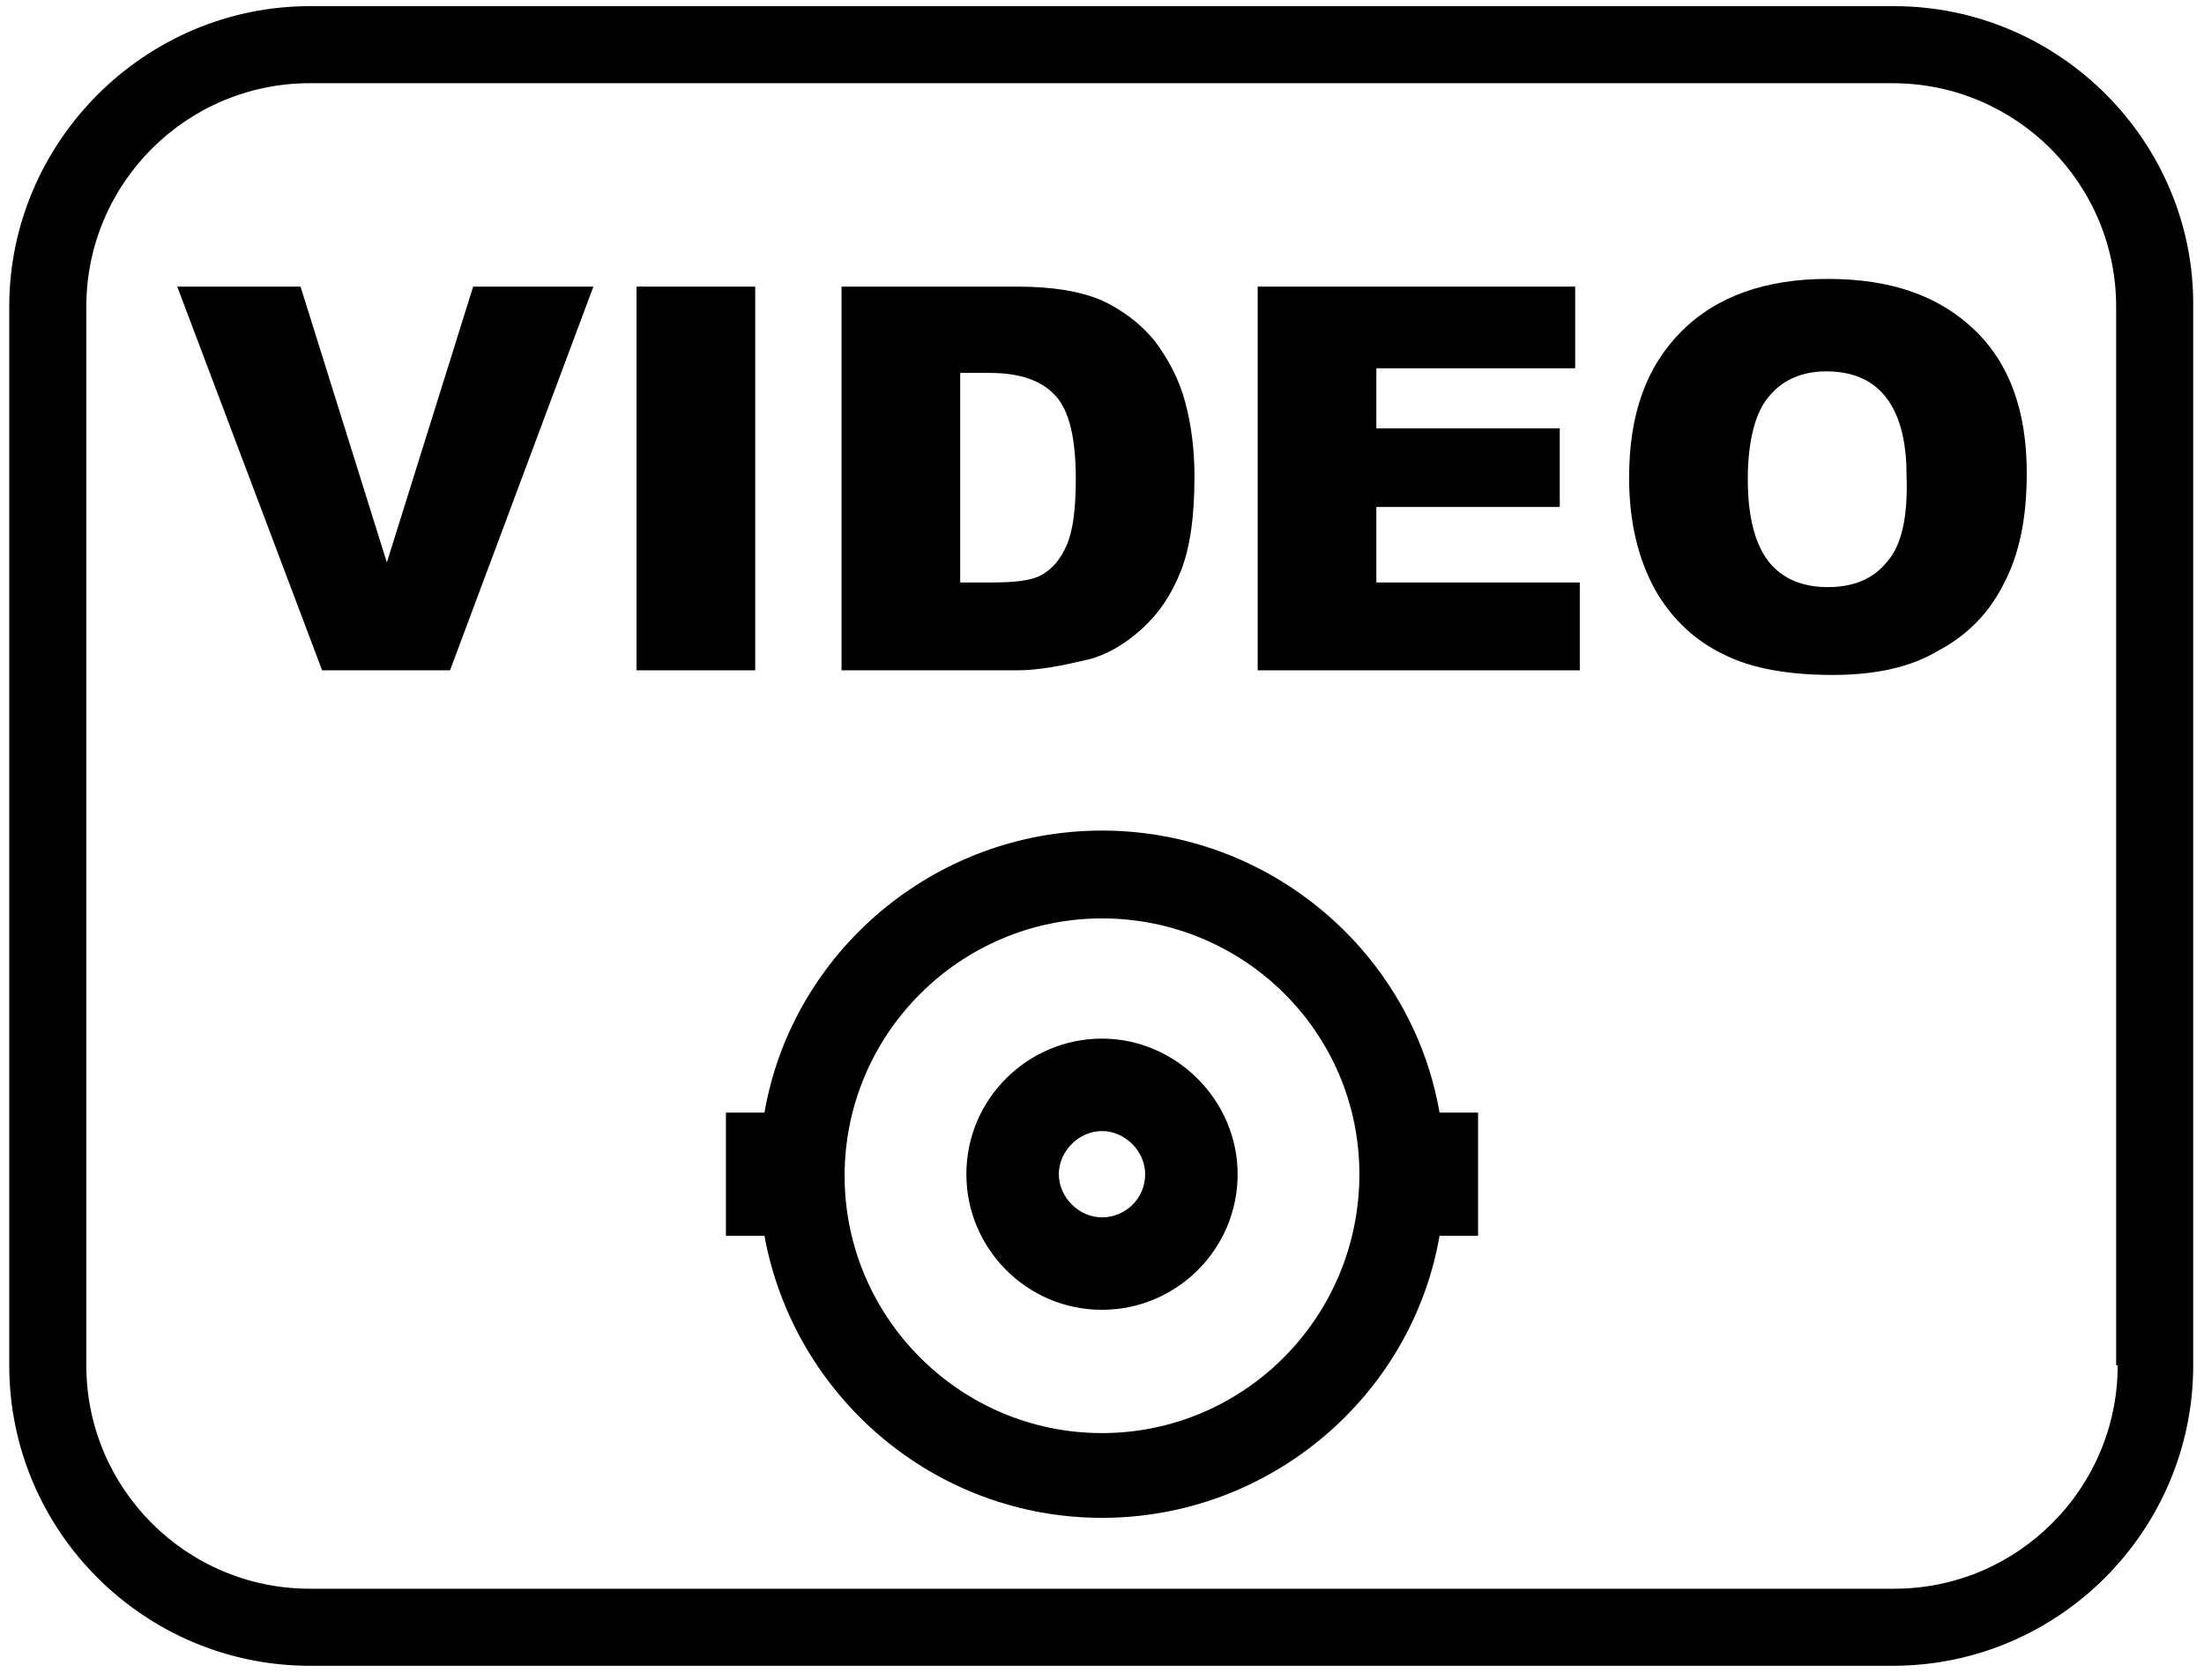
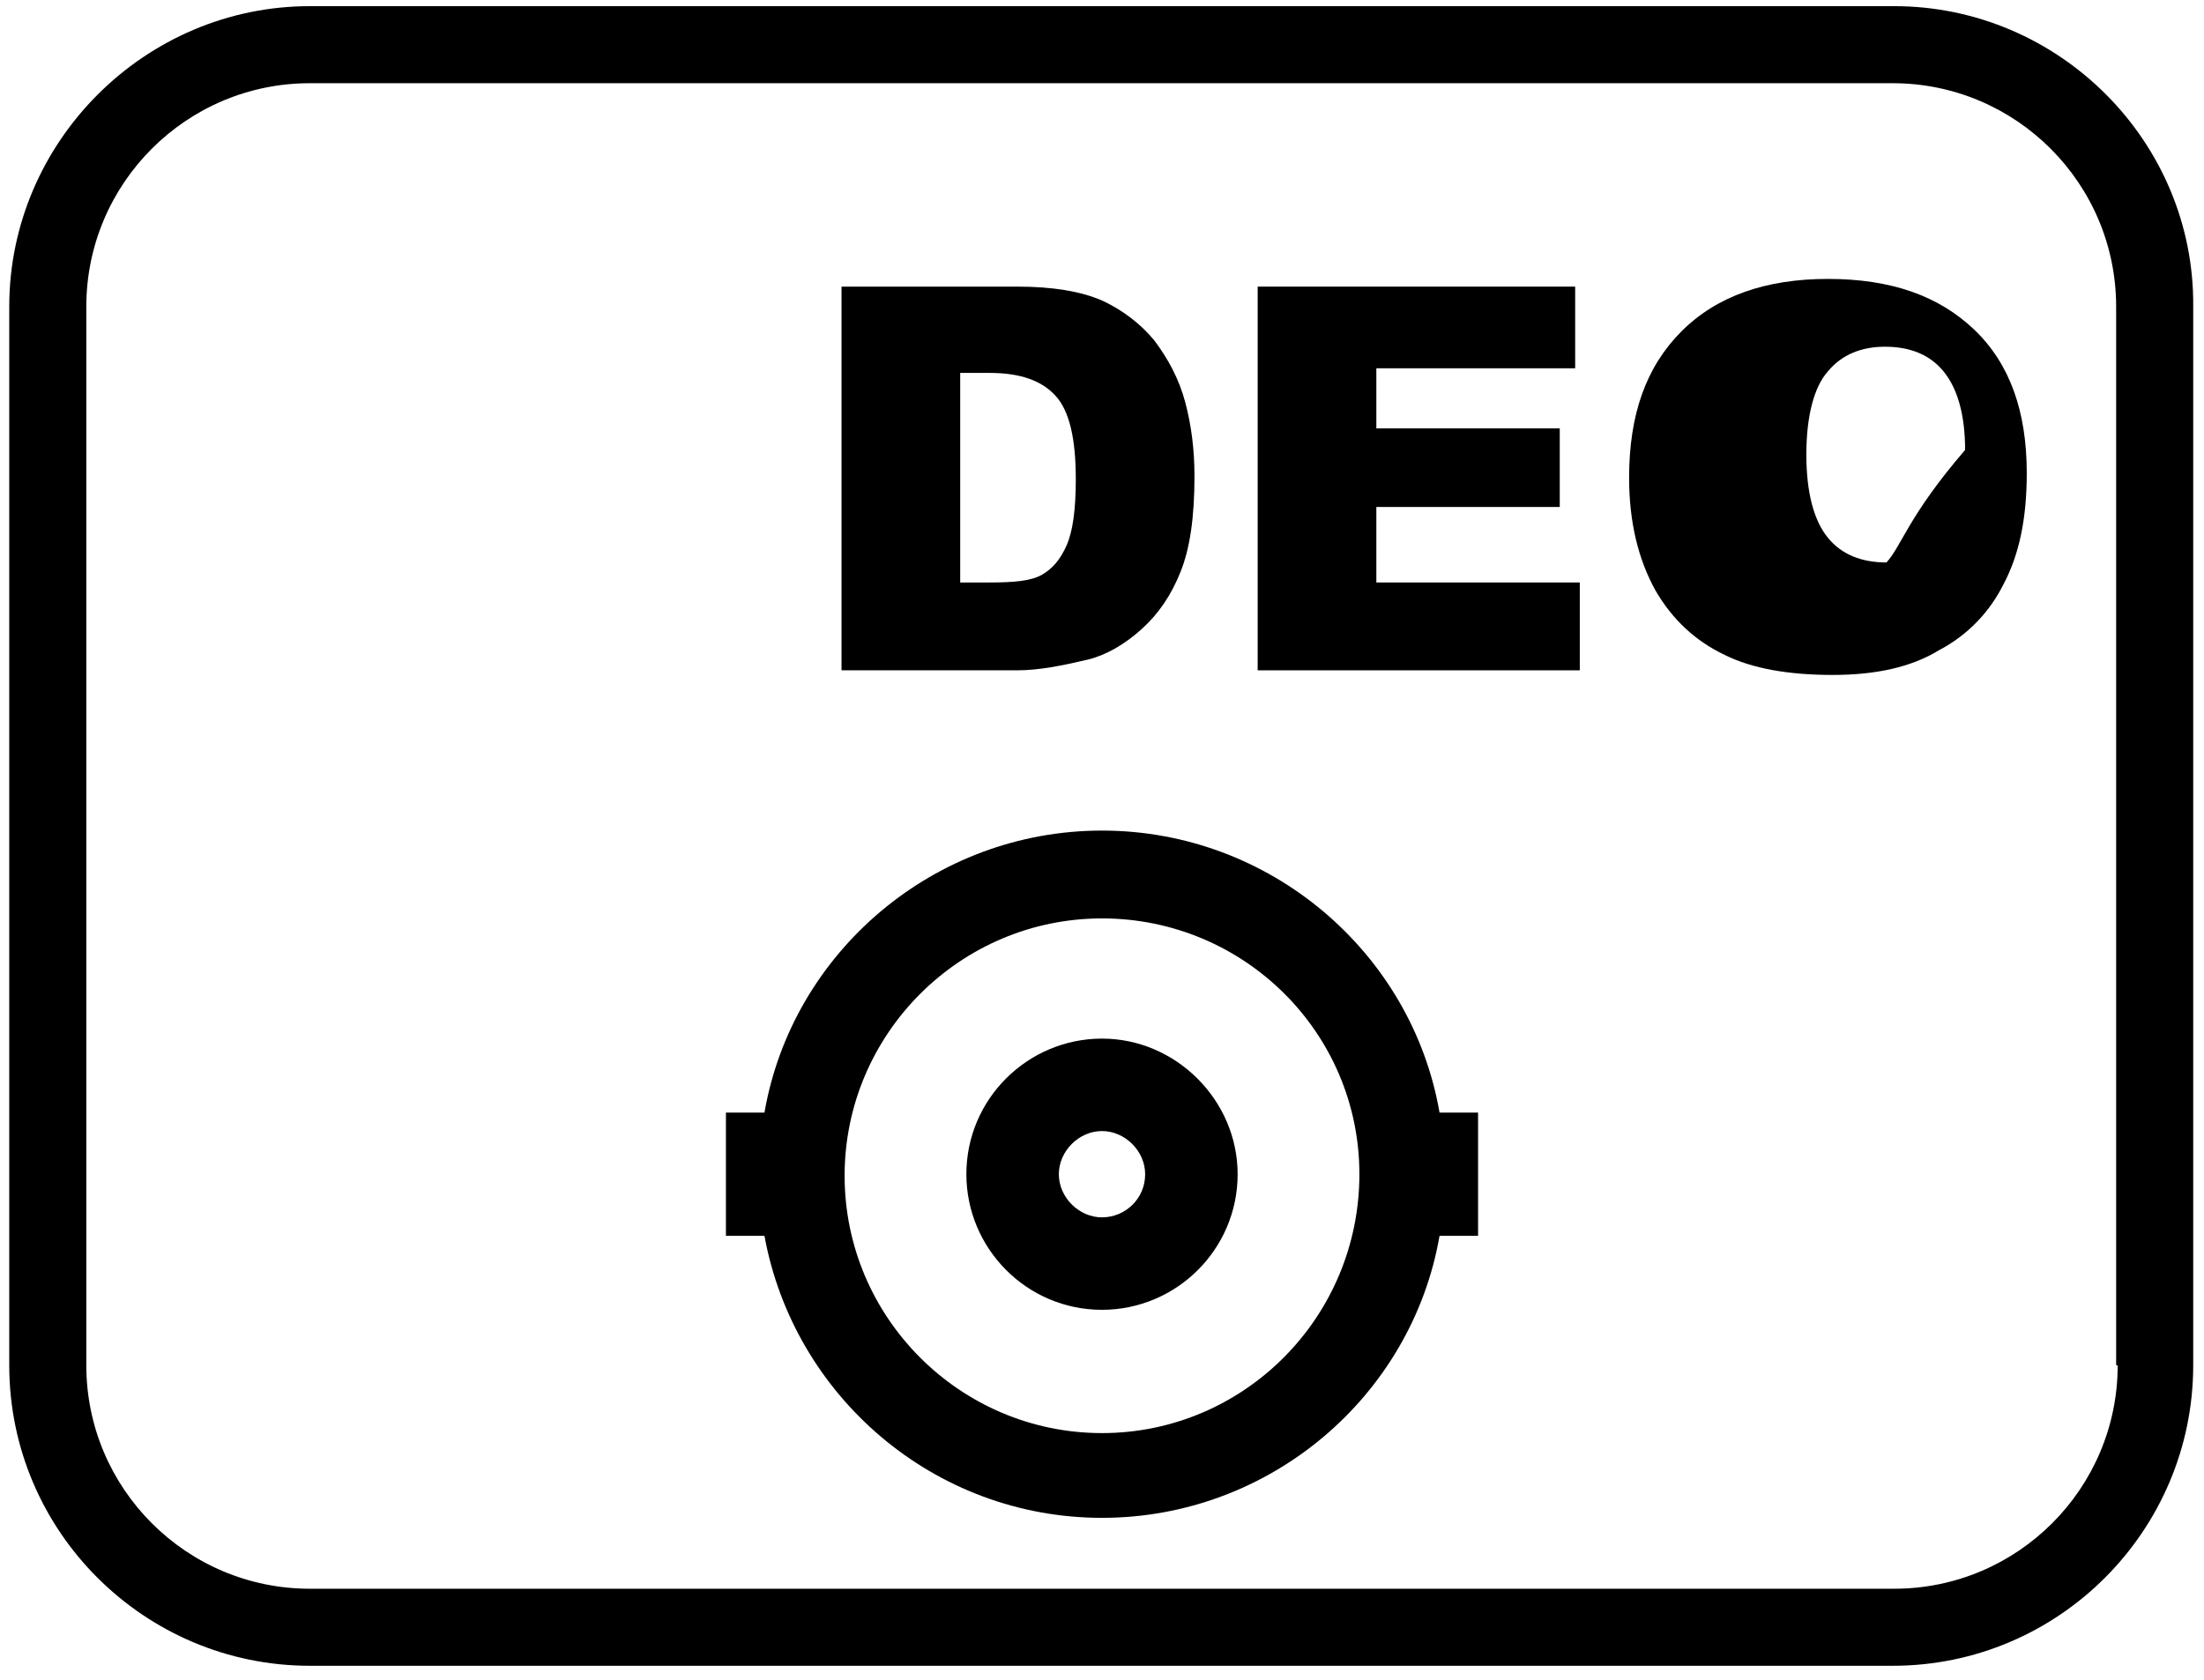
<svg xmlns="http://www.w3.org/2000/svg" version="1.1" id="Ebene_1" x="0px" y="0px" viewBox="0 0 143 109" style="enable-background:new 0 0 143 109;" xml:space="preserve">
  <g>
    <path d="M122.9,0.4H20.1C9.4,0.4,0.6,9.2,0.6,19.9v68.7c0,10.8,8.8,19.5,19.5,19.5h102.7c10.8,0,19.5-8.8,19.5-19.5V19.9   C142.4,9.2,133.6,0.4,122.9,0.4z M137.4,88.6c0,8-6.5,14.5-14.5,14.5H20.1c-8,0-14.5-6.5-14.5-14.5V19.9c0-8,6.5-14.5,14.5-14.5   h102.7c8,0,14.5,6.5,14.5,14.5V88.6z" />
-     <rect x="41.3" y="18.6" width="7.7" height="24.9" />
-     <polygon points="25.1,36.5 19.5,18.6 11.5,18.6 20.9,43.5 29.2,43.5 38.5,18.6 30.7,18.6  " />
    <path d="M70.6,42.8c1.2-0.3,2.4-1,3.5-2c1.1-1,1.9-2.2,2.5-3.7c0.6-1.5,0.9-3.5,0.9-6.2c0-1.7-0.2-3.3-0.6-4.8   c-0.4-1.5-1.1-2.8-2-4c-0.9-1.1-2.1-2-3.4-2.6c-1.4-0.6-3.2-0.9-5.5-0.9H54.6v24.9h11.4C67.4,43.5,68.9,43.2,70.6,42.8z M62.3,37.8   V24.2h1.9c2,0,3.4,0.5,4.3,1.5c0.9,1,1.3,2.8,1.3,5.4c0,2-0.2,3.4-0.6,4.3c-0.4,0.9-0.9,1.5-1.6,1.9c-0.7,0.4-1.8,0.5-3.4,0.5H62.3   z" />
-     <path d="M118.6,18.1c-4,0-7.2,1.1-9.5,3.4c-2.3,2.3-3.4,5.4-3.4,9.5c0,2.9,0.6,5.3,1.7,7.3c1.1,1.9,2.6,3.3,4.5,4.2   c1.8,0.9,4.2,1.3,7,1.3c2.8,0,5.1-0.5,6.9-1.6c1.9-1,3.3-2.5,4.2-4.3c1-1.9,1.5-4.2,1.5-7.2c0-4-1.1-7.1-3.4-9.3   S122.7,18.1,118.6,18.1z M122.4,36.5c-0.9,1.1-2.2,1.6-3.8,1.6c-1.6,0-2.9-0.5-3.8-1.6c-0.9-1.1-1.4-2.9-1.4-5.4   c0-2.5,0.5-4.4,1.4-5.4c0.9-1.1,2.2-1.6,3.7-1.6c1.6,0,2.9,0.5,3.8,1.6c0.9,1.1,1.4,2.8,1.4,5.1C123.8,33.5,123.4,35.4,122.4,36.5z   " />
+     <path d="M118.6,18.1c-4,0-7.2,1.1-9.5,3.4c-2.3,2.3-3.4,5.4-3.4,9.5c0,2.9,0.6,5.3,1.7,7.3c1.1,1.9,2.6,3.3,4.5,4.2   c1.8,0.9,4.2,1.3,7,1.3c2.8,0,5.1-0.5,6.9-1.6c1.9-1,3.3-2.5,4.2-4.3c1-1.9,1.5-4.2,1.5-7.2c0-4-1.1-7.1-3.4-9.3   S122.7,18.1,118.6,18.1z M122.4,36.5c-1.6,0-2.9-0.5-3.8-1.6c-0.9-1.1-1.4-2.9-1.4-5.4   c0-2.5,0.5-4.4,1.4-5.4c0.9-1.1,2.2-1.6,3.7-1.6c1.6,0,2.9,0.5,3.8,1.6c0.9,1.1,1.4,2.8,1.4,5.1C123.8,33.5,123.4,35.4,122.4,36.5z   " />
    <polygon points="89.3,32.9 101.2,32.9 101.2,27.8 89.3,27.8 89.3,23.9 102.2,23.9 102.2,18.6 81.6,18.6 81.6,43.5 102.5,43.5    102.5,37.8 89.3,37.8  " />
    <path d="M71.5,67.4c-4.8,0-8.8,3.9-8.8,8.8c0,4.8,3.9,8.8,8.8,8.8c4.8,0,8.8-3.9,8.8-8.8C80.3,71.4,76.3,67.4,71.5,67.4z M71.5,79   c-1.5,0-2.8-1.3-2.8-2.8c0-1.5,1.3-2.8,2.8-2.8s2.8,1.3,2.8,2.8C74.3,77.8,73,79,71.5,79z" />
    <path d="M71.5,53.9c-10.9,0-20.1,7.9-21.9,18.3h-2.5v8h2.5c1.9,10.4,11,18.3,21.9,18.3c10.9,0,20.1-7.9,21.9-18.3h2.5v-8h-2.5   C91.6,61.8,82.4,53.9,71.5,53.9z M71.5,93c-9.2,0-16.7-7.5-16.7-16.7c0-9.2,7.5-16.7,16.7-16.7S88.2,67,88.2,76.2   C88.2,85.5,80.7,93,71.5,93z" />
  </g>
</svg>